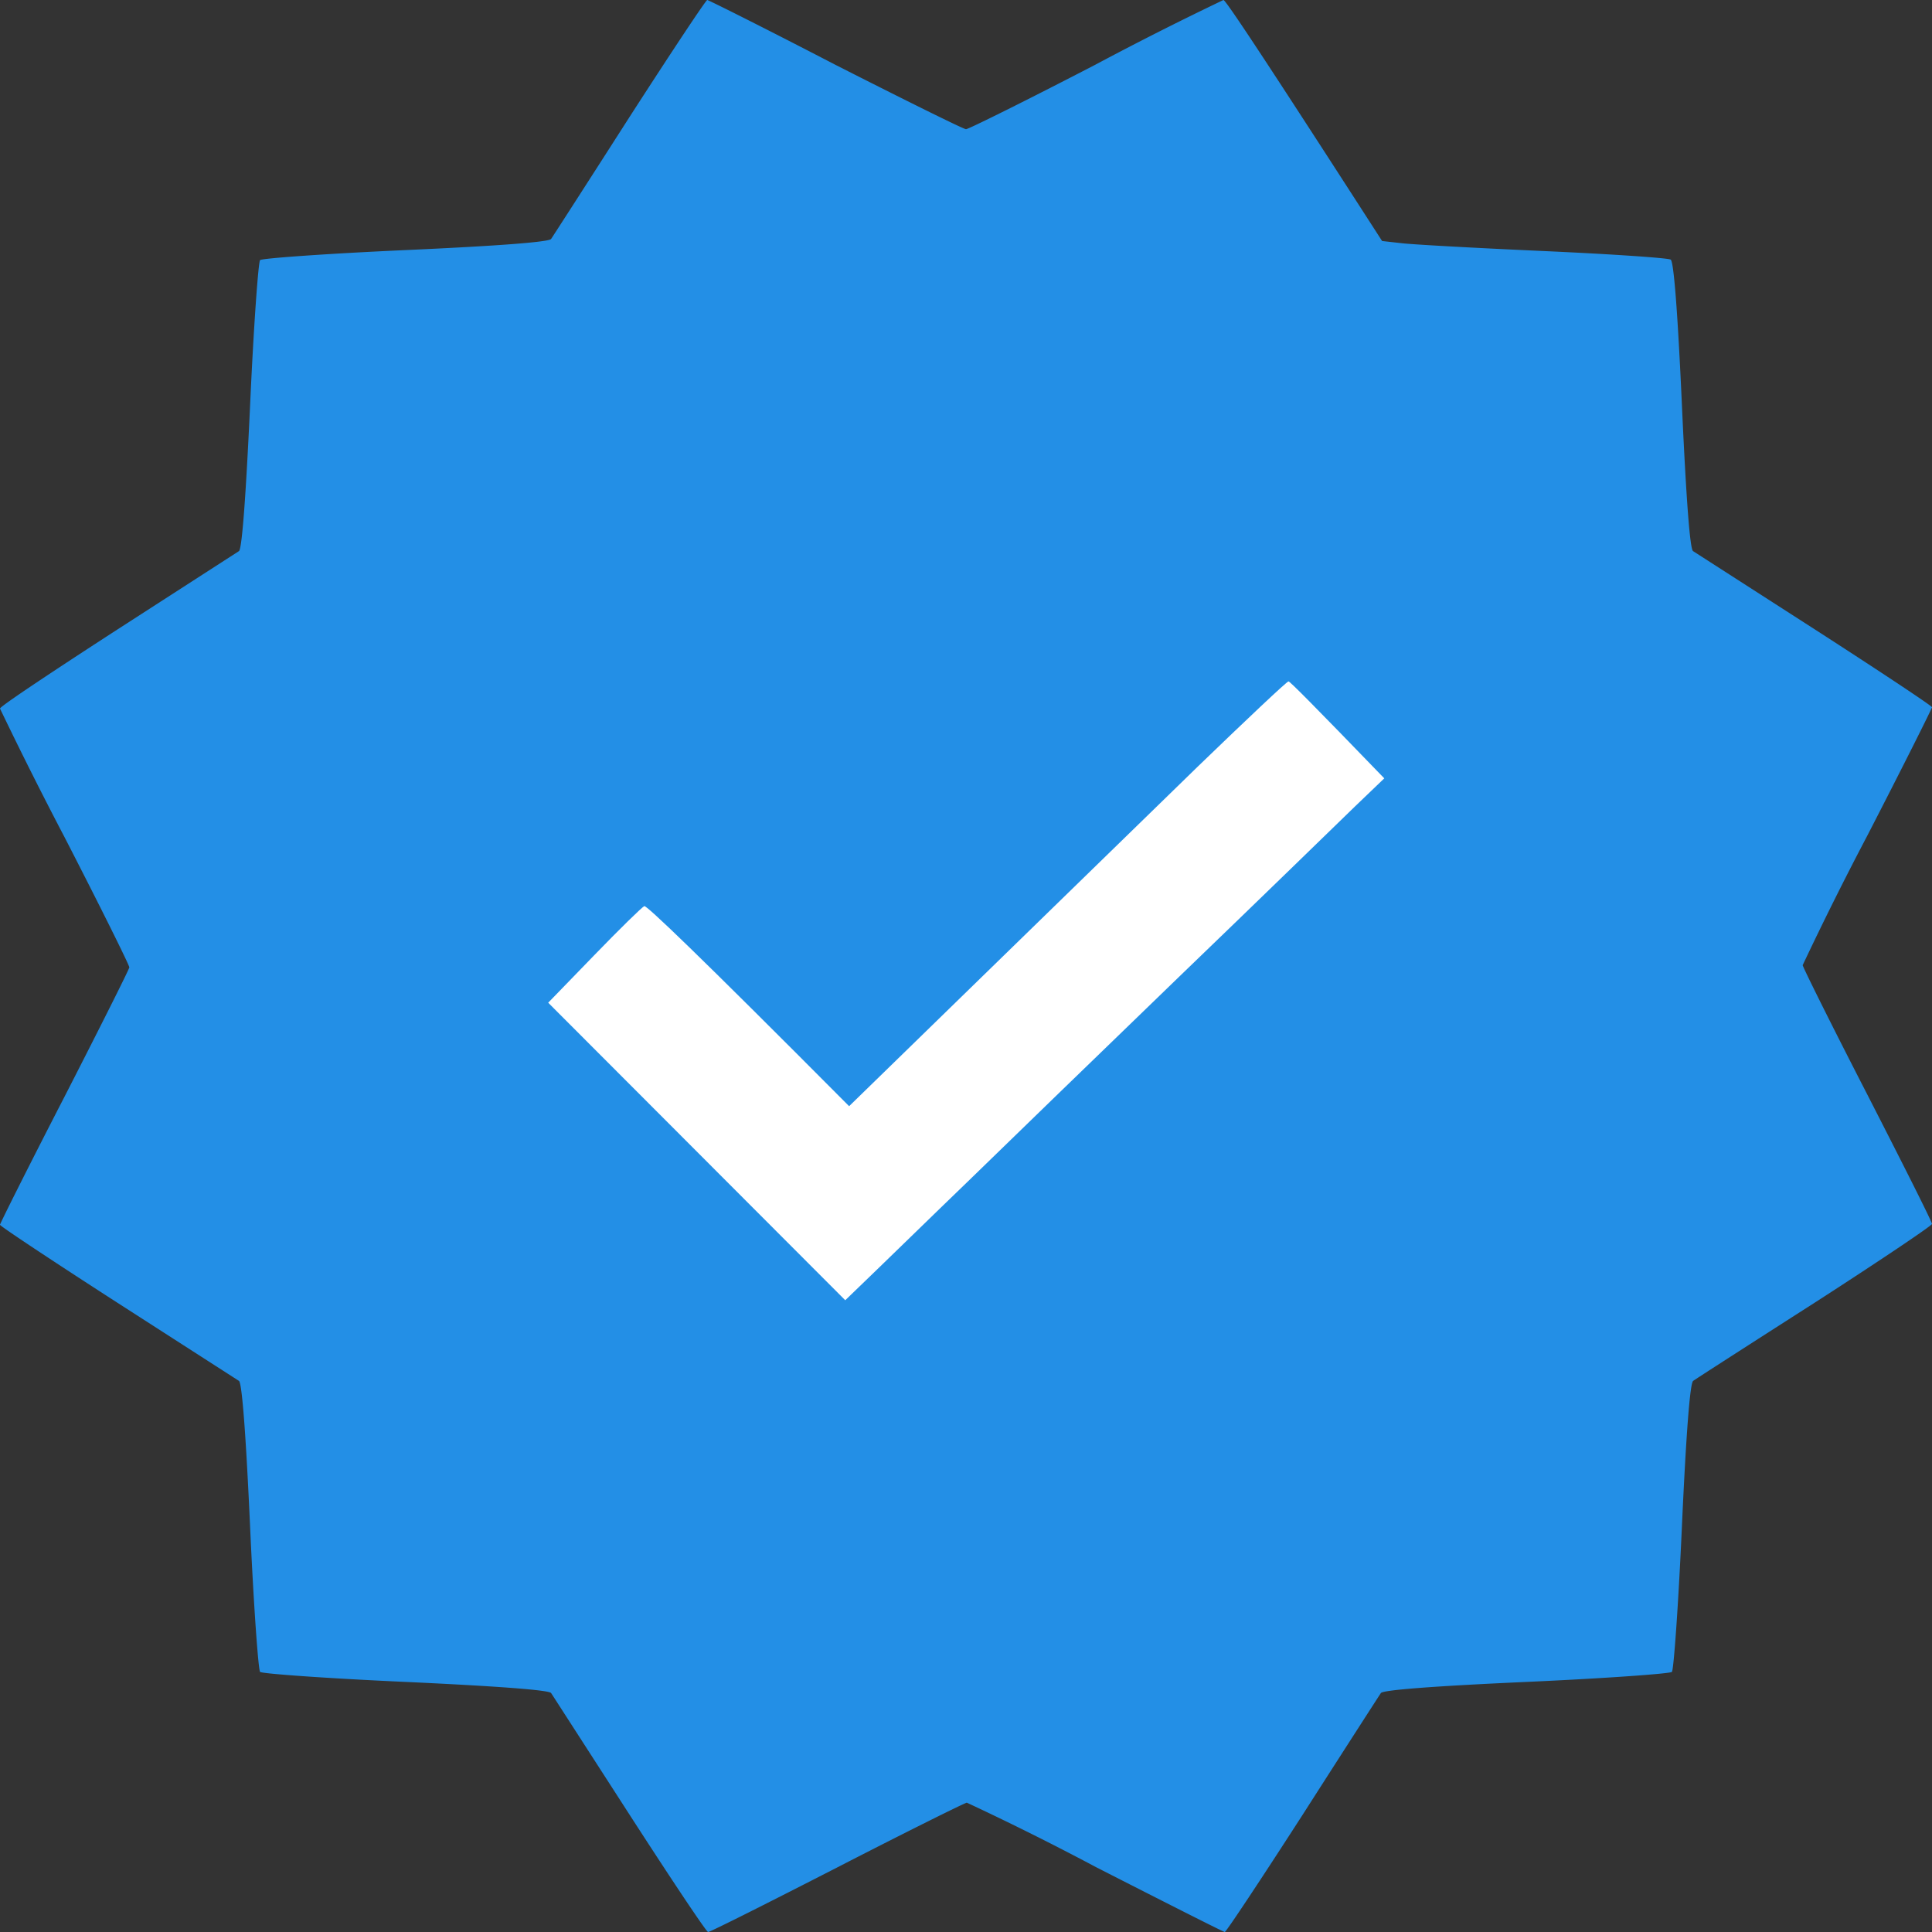
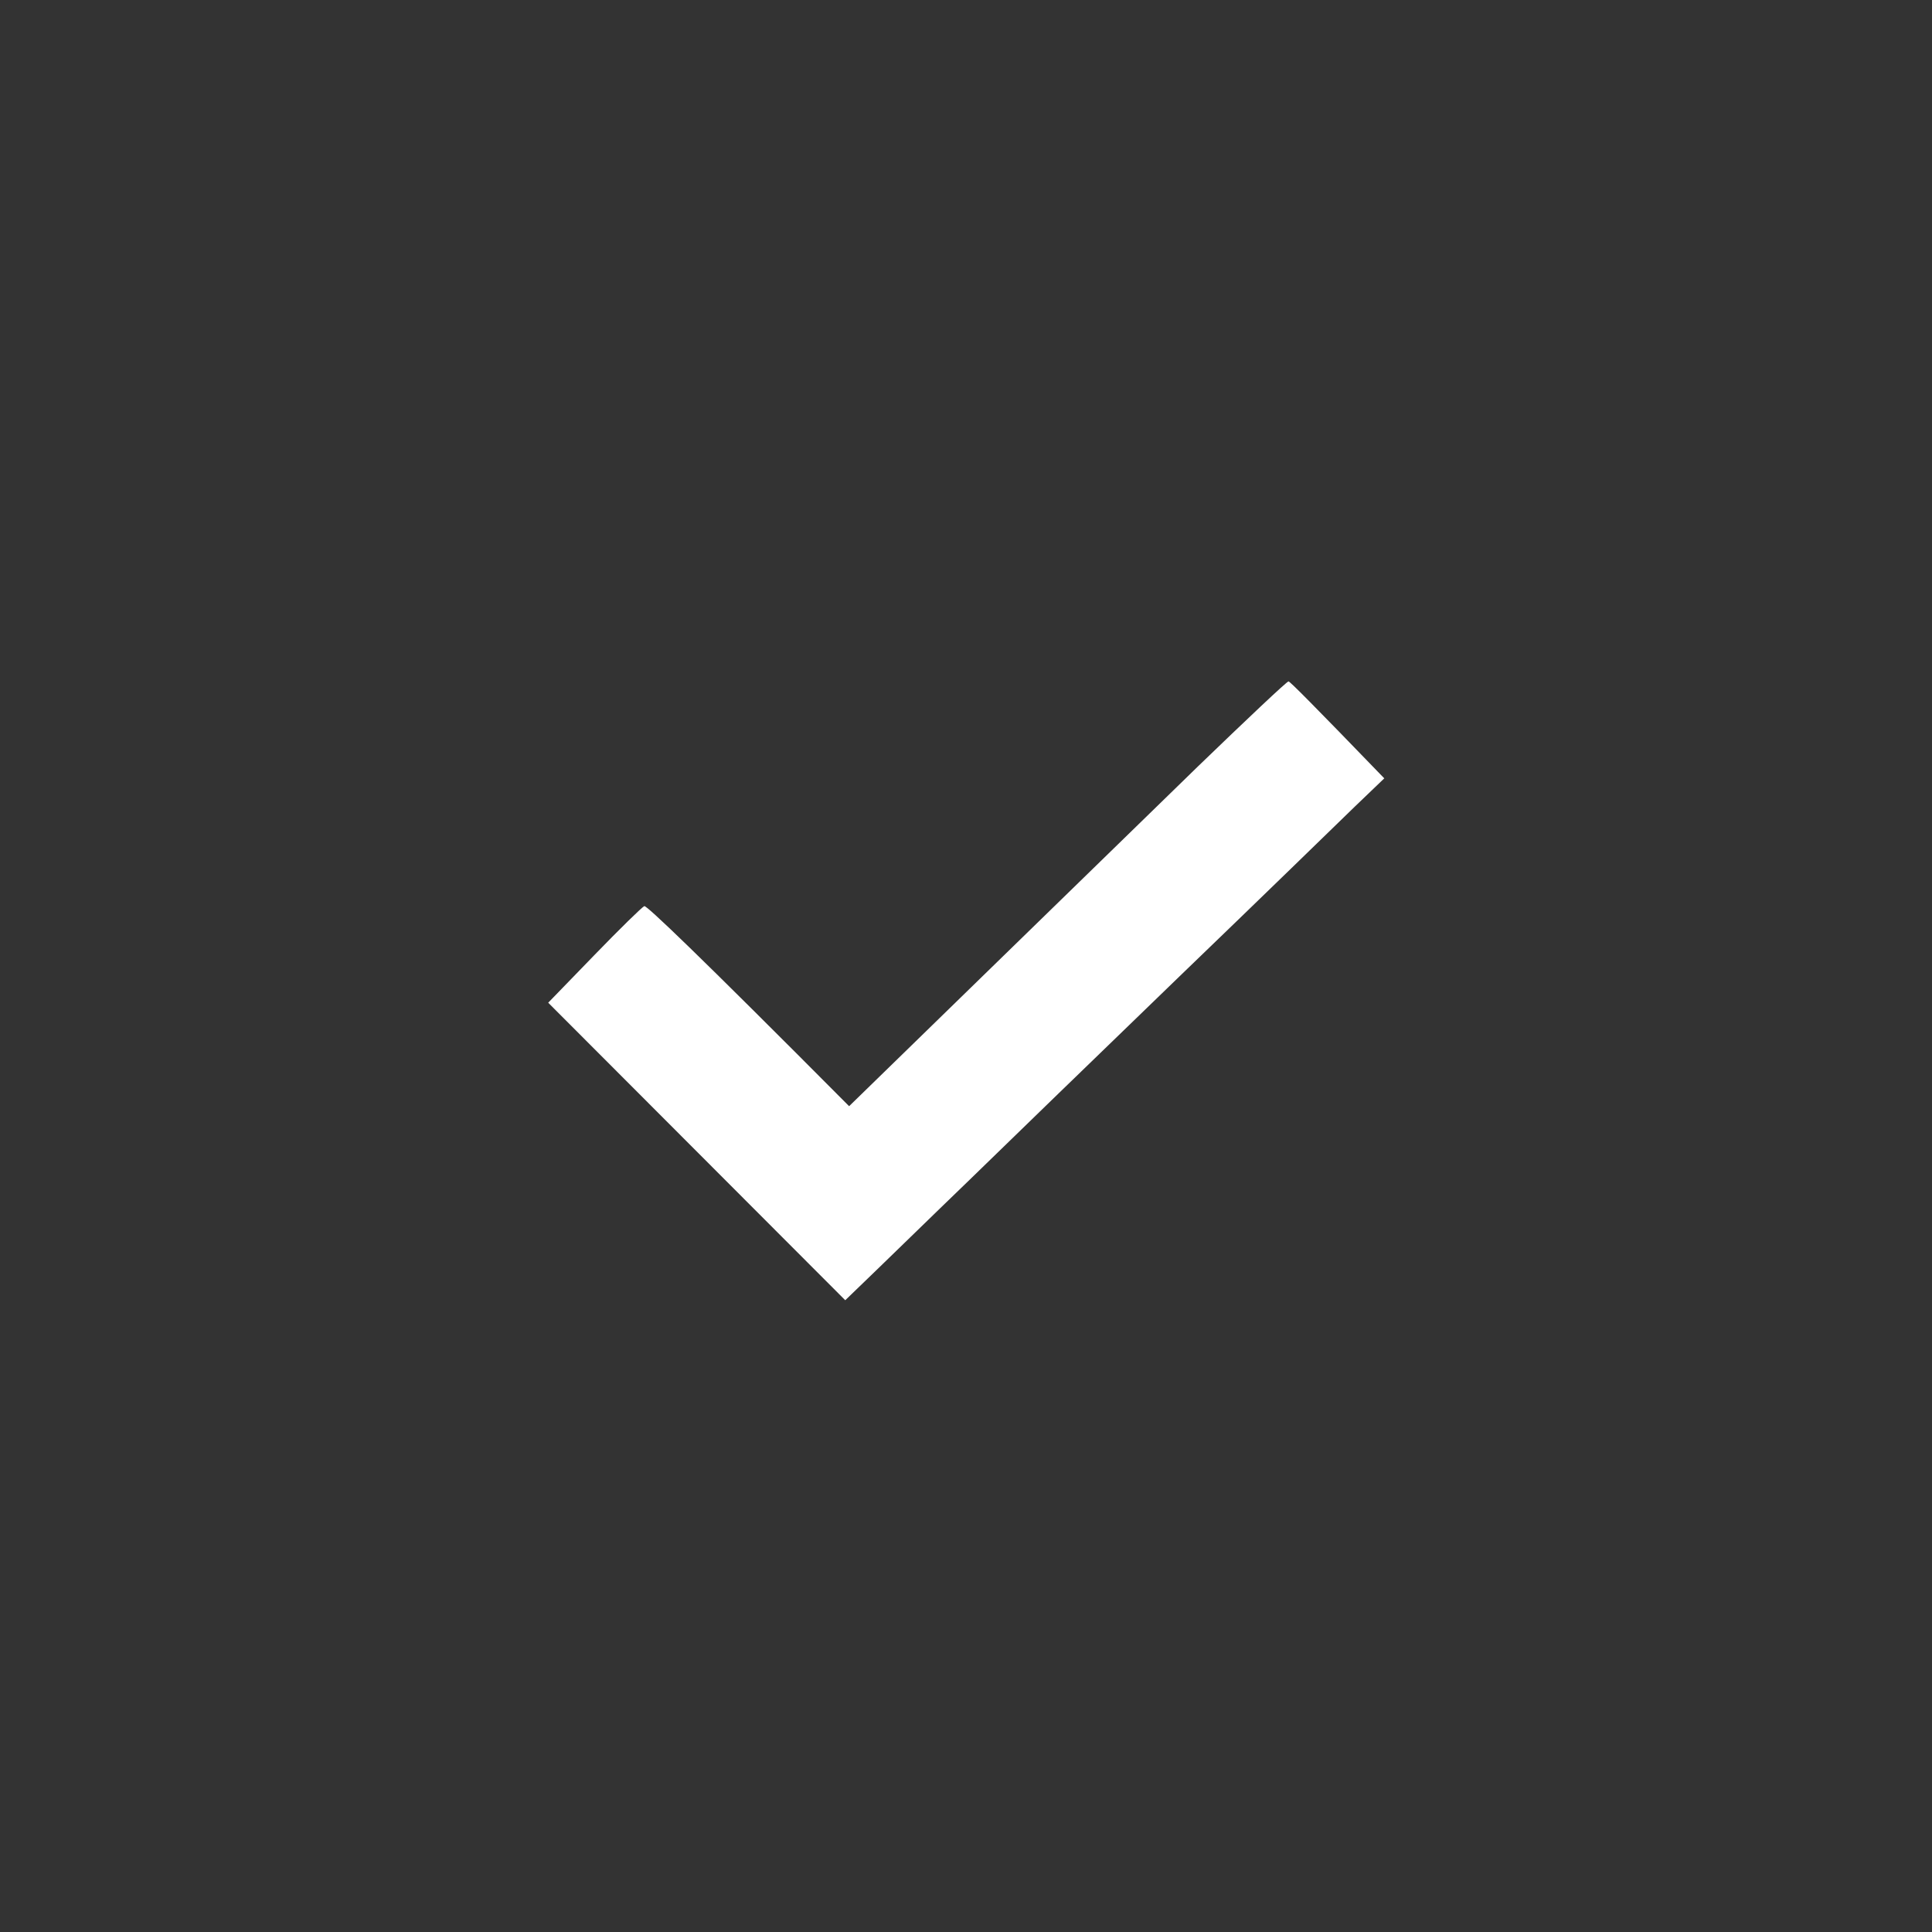
<svg xmlns="http://www.w3.org/2000/svg" width="16" height="16" fill="none">
  <rect width="100%" height="100%" fill="#333333" stroke="none" />
-   <path fill="#238FE6" d="M4.564 1.979c.015-.022.307-.475.65-1.011C5.557.436 5.846 0 5.857 0c.01 0 .49.24 1.06.536C7.494.829 7.98 1.07 8 1.07S8.504.83 9.071.536A27 27 0 0 1 10.132 0c.018 0 .318.45 1.314 1.996l.161.018c.09.011.618.04 1.175.065s1.029.057 1.054.071c.025.018.057.414.093 1.207s.067 1.19.092 1.207l1.011.65c.532.343.968.632.968.643 0 .01-.24.49-.536 1.064a28 28 0 0 0-.535 1.072c0 .014.239.496.535 1.071.293.572.536 1.054.536 1.072 0 .014-.436.307-.968.65-.536.343-.99.635-1.01.65-.026.018-.058.432-.093 1.203-.029.647-.068 1.19-.083 1.207-.017.015-.56.054-1.207.083-.775.035-1.185.067-1.203.092-.015.022-.307.475-.65 1.011-.343.532-.632.968-.643.968-.01 0-.49-.243-1.064-.536a23 23 0 0 0-1.072-.535c-.014 0-.496.239-1.071.535-.572.293-1.054.536-1.072.536-.014 0-.307-.44-.65-.971l-.65-1.008c-.018-.025-.45-.057-1.203-.092-.647-.029-1.19-.068-1.207-.083-.015-.017-.054-.56-.083-1.207-.035-.768-.067-1.185-.092-1.203l-1.011-.65C.436 10.443 0 10.154 0 10.143c0-.01.24-.49.536-1.064.293-.572.535-1.054.535-1.068 0-.018-.239-.5-.535-1.075A34 34 0 0 1 0 5.868c0-.018.44-.31.971-.654l1.008-.65c.025-.018.057-.45.092-1.203.029-.647.068-1.19.083-1.207.017-.015.56-.054 1.207-.083.775-.035 1.185-.067 1.203-.092" />
  <path fill="#fff" d="m8.114 8.107 1.807-1.76c.4-.386.736-.704.75-.704.011 0 .193.182.793.803l-.243.233c-.132.128-.785.764-1.453 1.407-.668.646-1.457 1.41-1.75 1.696-.297.286-.643.625-1.018.986L4.54 8.304l.381-.393c.208-.215.397-.4.415-.407.021-.004.41.364 1.696 1.657z" />
</svg>